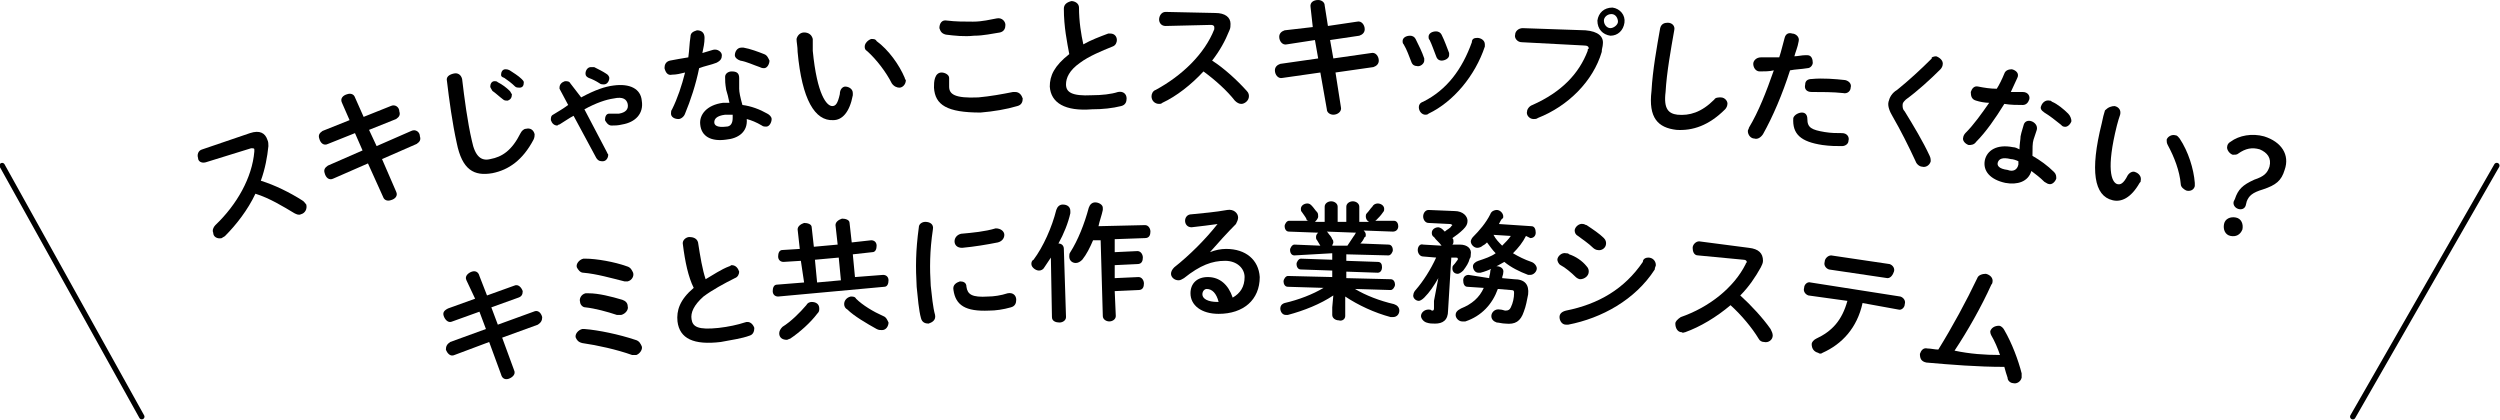
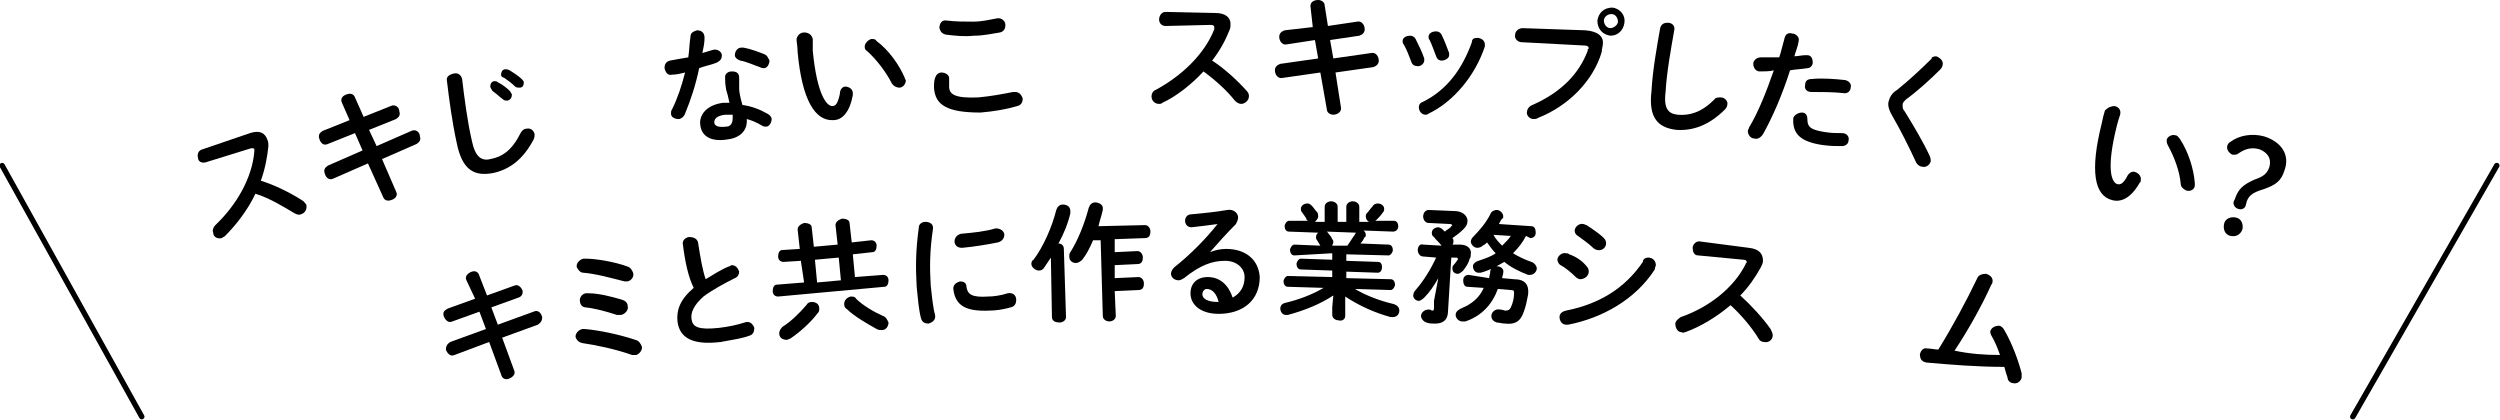
<svg xmlns="http://www.w3.org/2000/svg" version="1.1" id="レイヤー_1" x="0px" y="0px" viewBox="0 0 231 38.8" style="enable-background:new 0 0 231 38.8;" xml:space="preserve">
  <style type="text/css">
	.st0{fill:none;stroke:#000000;stroke-width:0.5;stroke-linecap:round;stroke-miterlimit:10;}
	.st1{fill:none;stroke:#000000;stroke-width:0.51;stroke-linecap:round;stroke-miterlimit:10;}
</style>
  <g>
    <line class="st0" x1="0.2" y1="15.3" x2="13.1" y2="38.5" />
    <g>
      <path d="M23.1,12.3c0.9-0.3,1.4,0,1.6,0.6c0.1,0.2,0.1,0.4,0.1,0.6c-0.1,1-0.3,2.1-0.7,3.2c1.3,0.4,2.7,1.1,3.8,1.8    c0.2,0.1,0.3,0.3,0.4,0.4c0.1,0.4-0.1,0.8-0.5,0.9c-0.2,0.1-0.4,0-0.6-0.1c-1-0.6-2.3-1.4-3.6-1.8c-0.7,1.5-1.8,2.9-2.8,3.9    c-0.1,0.1-0.2,0.1-0.3,0.2c-0.4,0.1-0.8-0.1-0.8-0.5c-0.1-0.2,0-0.5,0.2-0.7c2-1.9,3.4-4.4,3.6-6.8c0-0.1,0-0.1,0-0.2    c0-0.1-0.1-0.1-0.3-0.1L19,15c-0.4,0.1-0.7-0.1-0.7-0.4c-0.1-0.3,0-0.7,0.4-0.8L23.1,12.3z" />
      <path d="M31.6,9.5c-0.2-0.4,0.1-0.7,0.5-0.8c0.3-0.1,0.6,0,0.7,0.3l0.8,1.8l2.5-1c0.4-0.2,0.8,0.1,0.8,0.5c0.1,0.3,0,0.5-0.3,0.7    l-2.5,1l0.7,1.5l3.2-1.4c0.4-0.2,0.8,0.1,0.8,0.5c0.1,0.3,0,0.5-0.3,0.7l-3.2,1.4l1.3,3c0.2,0.4-0.1,0.7-0.5,0.8    c-0.3,0.1-0.6,0-0.7-0.3L34,15.1l-3.2,1.4c-0.4,0.2-0.7-0.1-0.8-0.5c-0.1-0.3,0-0.5,0.3-0.7l3.2-1.4l-0.7-1.6l-2.5,1    c-0.4,0.2-0.7-0.1-0.8-0.5c-0.1-0.3,0-0.5,0.3-0.7l2.5-1L31.6,9.5z" />
      <path d="M41.3,7.5c-0.1-0.4,0.2-0.6,0.6-0.7c0.4-0.1,0.7,0.1,0.8,0.5c0.2,1.7,0.5,4,0.9,5.7c0.3,1.5,0.9,1.9,1.7,1.7    c1.1-0.2,2-0.8,2.8-2.4c0.1-0.2,0.3-0.4,0.5-0.4c0.4-0.1,0.7,0.1,0.8,0.5c0,0.1,0,0.3-0.1,0.5c-1,1.9-2.3,2.8-3.8,3.1    c-1.7,0.3-2.8-0.3-3.3-2.8C41.8,11.4,41.5,9.2,41.3,7.5z M45.3,8c0-0.2,0.1-0.5,0.4-0.5c0.1,0,0.2,0,0.3,0.1    c0.4,0.2,0.8,0.5,1.1,0.8c0.1,0.1,0.1,0.2,0.2,0.3c0,0.3-0.1,0.5-0.4,0.6c-0.1,0-0.3,0-0.4-0.1c-0.4-0.3-0.7-0.6-1-0.8    C45.4,8.2,45.3,8.1,45.3,8z M46.3,6.9c0-0.2,0.1-0.5,0.4-0.5c0.1,0,0.2,0,0.4,0.1c0.3,0.2,0.8,0.5,1.1,0.8    c0.1,0.1,0.2,0.2,0.2,0.3c0,0.3-0.1,0.5-0.4,0.5c-0.1,0-0.3,0-0.4-0.1c-0.3-0.3-0.7-0.6-1-0.8C46.3,7.1,46.3,7,46.3,6.9z" />
-       <path d="M53.7,9c1.3-0.7,2.2-1,3-1.1c1.5-0.2,2.5,0.3,2.6,1.4c0.2,1.2-0.6,2-1.8,2.2c-0.4,0.1-0.7,0.1-1,0.1    c-0.3,0-0.5-0.3-0.6-0.5c0-0.3,0.1-0.6,0.4-0.6c0.1,0,0.1,0,0.2,0c0.2,0,0.4,0,0.7,0c0.6-0.1,0.9-0.4,0.8-0.9    c-0.1-0.4-0.4-0.7-1.3-0.5c-0.7,0.1-1.6,0.4-2.7,1l2.1,4c0,0.1,0.1,0.1,0.1,0.2c0,0.3-0.2,0.6-0.5,0.6c-0.2,0-0.4,0-0.6-0.3    l-2.1-3.9c-0.4,0.2-0.8,0.5-1.3,0.8c-0.1,0-0.2,0.1-0.2,0.1c-0.3,0-0.5-0.2-0.6-0.5c0-0.2,0-0.4,0.2-0.5c0.5-0.3,1-0.6,1.4-0.9    l-0.8-1.5c0,0,0-0.1,0-0.1c0-0.3,0.2-0.5,0.5-0.6c0.2,0,0.4,0,0.5,0.2L53.7,9z M56,6.8c0.2,0.1,0.3,0.3,0.3,0.4    c0,0.3-0.2,0.6-0.5,0.6c-0.1,0-0.3,0-0.4-0.1c-0.3-0.2-0.7-0.4-1-0.5c-0.2-0.1-0.3-0.2-0.3-0.4c0-0.3,0.2-0.6,0.5-0.6    c0.1,0,0.2,0,0.3,0C55.3,6.4,55.7,6.6,56,6.8z" />
      <path d="M63.8,3.4c0-0.4,0.3-0.5,0.6-0.6c0.4,0,0.7,0.2,0.7,0.7c0,0.5-0.1,0.9-0.2,1.4c0.3-0.1,0.7-0.2,1-0.3    c0.4-0.1,0.8,0.2,0.8,0.5c0,0.3-0.1,0.5-0.5,0.7c-0.5,0.2-1.1,0.3-1.6,0.5c-0.3,1.5-0.8,3-1.3,4.2c-0.1,0.3-0.4,0.5-0.6,0.5    c-0.4,0-0.7-0.2-0.7-0.5c0-0.1,0-0.3,0.1-0.4c0.5-1,0.9-2.2,1.2-3.4c-0.4,0.1-0.8,0.2-1.2,0.2c-0.4,0.1-0.6-0.2-0.7-0.6    c0-0.3,0.1-0.6,0.5-0.7c0.5-0.1,1.1-0.2,1.7-0.3C63.7,4.6,63.7,4,63.8,3.4z M67.1,12.9c-1.4,0.2-2.3-0.3-2.4-1.4    c-0.1-0.9,0.6-1.8,2.1-2c0.2,0,0.4,0,0.6,0c-0.1-0.5-0.2-0.9-0.3-1.2C67,7.7,67,7.5,67,7.1c0-0.3,0.3-0.5,0.6-0.5    c0.4,0,0.7,0.1,0.7,0.6c0,0.3,0,0.6,0,1c0,0.3,0.1,0.8,0.3,1.5c0.8,0.1,1.6,0.4,2.3,0.8c0.2,0.1,0.4,0.3,0.4,0.5    c0,0.3-0.2,0.7-0.5,0.7c-0.1,0-0.3,0-0.4-0.1c-0.5-0.3-1-0.5-1.4-0.6C69.1,12.2,68.2,12.8,67.1,12.9z M67.7,10.9    c0-0.1,0-0.2,0-0.3c-0.3,0-0.5,0-0.7,0c-0.8,0.1-1,0.4-1,0.7c0,0.3,0.3,0.5,1.1,0.4C67.5,11.7,67.7,11.4,67.7,10.9z M70.6,5    c0.3,0.1,0.4,0.4,0.5,0.6c0,0.3-0.2,0.7-0.5,0.7c-0.1,0-0.2,0-0.4-0.1c-0.6-0.2-1.2-0.5-1.8-0.6c-0.3-0.1-0.5-0.3-0.5-0.5    c0-0.3,0.2-0.7,0.6-0.7c0.1,0,0.1,0,0.2,0C69.3,4.5,70.1,4.8,70.6,5z" />
      <path d="M74.3,3c0.4,0,0.7,0.2,0.8,0.6c0,0.4,0,0.6,0,1.1c0.4,4.1,1.3,5.1,1.8,5.1c0.3,0,0.5-0.2,0.7-1.1C77.6,8.2,77.9,8,78.1,8    c0.3,0,0.7,0.2,0.7,0.6c0,0.1,0,0.1,0,0.2c-0.3,1.6-1,2.3-1.8,2.3c-1.7,0.1-2.9-1.9-3.3-6.3c0-0.5-0.1-0.9-0.1-1.2    C73.7,3.2,74,3,74.3,3z M83.6,7.2c0,0.1,0.1,0.2,0.1,0.2c0,0.4-0.3,0.7-0.6,0.7c-0.2,0-0.5-0.1-0.7-0.4c-0.5-1-1.4-2.2-2.3-3    c-0.2-0.1-0.2-0.3-0.2-0.4c0-0.3,0.3-0.6,0.6-0.7c0.2,0,0.4,0,0.5,0.2C82.1,4.6,83.1,6,83.6,7.2z" />
      <path d="M86.3,8.1c0-0.3,0-0.6,0.1-0.9c0.1-0.3,0.3-0.5,0.6-0.5c0.3,0,0.7,0.2,0.7,0.5c0,0,0,0.1,0,0.2c0,0.2,0,0.4,0,0.6    c0,0.7,0.5,1.1,2.7,1c1.1-0.1,2.2-0.3,3.2-0.5c0.1,0,0.1,0,0.2,0c0.4,0,0.6,0.3,0.7,0.6c0,0.3-0.1,0.6-0.5,0.7    c-1,0.3-2.2,0.5-3.4,0.6C87.5,10.4,86.4,9.7,86.3,8.1z M89.9,2c0.9,0,1.6-0.2,2.2-0.3c0.5-0.1,0.8,0.3,0.8,0.6    c0,0.3-0.1,0.6-0.5,0.7c-0.7,0.1-1.5,0.3-2.4,0.3c-0.9,0.1-1.8,0-2.6-0.1c-0.4-0.1-0.5-0.3-0.6-0.6c0-0.4,0.2-0.8,0.7-0.7    C88.3,2,89.1,2,89.9,2z" />
-       <path d="M98.3,0.8c0-0.4,0.3-0.6,0.7-0.7c0.3,0,0.7,0.2,0.7,0.6c0,1.3,0.2,2.5,0.4,3.4c0.7-0.4,1.5-0.7,2.3-1c0.1,0,0.1,0,0.2,0    c0.4,0,0.6,0.3,0.6,0.6c0,0.2-0.1,0.5-0.4,0.6c-1,0.4-2.2,0.9-3,1.5c-1,0.7-1.3,1.4-1.3,2c0,0.7,0.5,1.1,2.4,1    c0.9,0,1.8-0.1,2.4-0.3c0.5-0.1,0.8,0.2,0.8,0.6c0,0.3-0.1,0.6-0.5,0.7c-0.8,0.2-1.7,0.3-2.7,0.3C98.4,10.3,97.1,9.5,97,8    c0-1,0.4-1.9,1.8-3C98.6,3.9,98.3,2.5,98.3,0.8z" />
      <path d="M112.3,1.2c0.9,0,1.4,0.4,1.4,1c0,0.2,0,0.4-0.1,0.6c-0.4,1-0.9,1.9-1.6,2.8c1.1,0.7,2.3,1.8,3.2,2.8    c0.2,0.2,0.2,0.4,0.2,0.5c0,0.4-0.4,0.7-0.7,0.7c-0.2,0-0.4-0.1-0.6-0.3c-0.7-0.9-1.8-1.9-2.9-2.7c-1.1,1.2-2.5,2.3-3.8,2.9    c-0.1,0.1-0.2,0.1-0.3,0.1c-0.4,0-0.7-0.3-0.7-0.7c0-0.2,0.1-0.5,0.4-0.6c2.4-1.3,4.5-3.3,5.4-5.6c0-0.1,0-0.1,0-0.2    c0-0.1-0.1-0.2-0.3-0.2l-4.2,0.1c-0.4,0-0.6-0.3-0.6-0.6c0-0.3,0.2-0.7,0.6-0.7L112.3,1.2z" />
      <path d="M121.1,0.7C121,0.2,121.4,0,121.8,0c0.3,0,0.6,0.2,0.6,0.5l0.3,1.9l2.7-0.4c0.4-0.1,0.7,0.3,0.7,0.7    c0,0.3-0.2,0.5-0.5,0.6l-2.7,0.4l0.3,1.7l3.5-0.5c0.4-0.1,0.7,0.3,0.7,0.7c0,0.3-0.2,0.5-0.5,0.6l-3.5,0.5l0.5,3.2    c0.1,0.4-0.3,0.7-0.7,0.7c-0.3,0-0.6-0.2-0.6-0.5L122,6.7l-3.5,0.5c-0.4,0.1-0.7-0.3-0.7-0.7c0-0.3,0.2-0.5,0.5-0.6l3.5-0.5    l-0.3-1.7l-2.6,0.4c-0.4,0.1-0.7-0.3-0.7-0.7c0-0.3,0.2-0.5,0.5-0.6l2.6-0.3L121.1,0.7z" />
      <path d="M131.6,5.4c0,0.1,0,0.1,0,0.2c0,0.3-0.4,0.6-0.7,0.5c-0.2,0-0.4-0.1-0.5-0.4c-0.2-0.5-0.4-1.1-0.7-1.6    c-0.1-0.1-0.1-0.2-0.1-0.3c0-0.3,0.3-0.5,0.7-0.5c0.2,0,0.4,0.1,0.5,0.3C131.1,4.2,131.4,4.8,131.6,5.4z M136.5,3.5    c0.3,0,0.7,0.2,0.7,0.6c0,0,0,0.1,0,0.2c-0.9,2.7-2.9,5.1-5.2,6.2c-0.1,0.1-0.2,0.1-0.3,0.1c-0.3,0-0.6-0.3-0.6-0.7    c0-0.2,0.1-0.4,0.4-0.5c2.2-1.1,3.6-3,4.5-5.5C136,3.6,136.2,3.5,136.5,3.5z M133.9,4.9c0,0.1,0,0.1,0,0.2c0,0.3-0.4,0.5-0.7,0.5    c-0.2,0-0.4-0.1-0.5-0.4c-0.2-0.5-0.4-1.1-0.6-1.5C132,3.6,132,3.5,132,3.4c0-0.3,0.3-0.5,0.7-0.5c0.2,0,0.4,0.1,0.5,0.3    C133.5,3.8,133.7,4.4,133.9,4.9z" />
      <path d="M146.5,2.8c1.2,0.1,1.7,0.6,1.6,1.3c0,0.2-0.1,0.4-0.1,0.7c-0.8,2.7-3.1,5-5.9,6.1c-0.1,0.1-0.3,0.1-0.4,0.1    c-0.4,0-0.7-0.4-0.6-0.7c0-0.2,0.2-0.5,0.5-0.6c2.7-1.2,4.3-2.9,5.1-5c0-0.1,0-0.2,0.1-0.2c0-0.2-0.1-0.3-0.5-0.3l-5.7-0.3    c-0.4,0-0.7-0.4-0.6-0.7c0-0.3,0.3-0.6,0.7-0.6L146.5,2.8z M150.1,2.1c-0.1,0.7-0.6,1.2-1.3,1.2c-0.7-0.1-1.2-0.6-1.2-1.4    c0.1-0.7,0.6-1.2,1.4-1.2C149.7,0.8,150.2,1.4,150.1,2.1z M148.2,1.9c0,0.4,0.3,0.7,0.6,0.7s0.7-0.3,0.7-0.6s-0.2-0.7-0.6-0.7    S148.2,1.6,148.2,1.9z" />
      <path d="M153.4,2.6c0.1-0.4,0.4-0.5,0.7-0.5c0.4,0,0.7,0.3,0.6,0.7c-0.3,1.7-0.7,3.9-0.8,5.7c-0.2,1.6,0.3,2,1.1,2.1    c1.1,0.1,2.2-0.2,3.4-1.4C158.5,9,158.8,9,159,9c0.4,0,0.7,0.4,0.6,0.7c0,0.1-0.1,0.3-0.2,0.4c-1.5,1.5-3,2-4.5,1.9    c-1.7-0.2-2.6-1.1-2.3-3.6C152.7,6.5,153.1,4.3,153.4,2.6z" />
      <path d="M162.6,6.6c-0.4,0-0.6-0.4-0.6-0.7c0-0.3,0.3-0.6,0.7-0.6c0.5,0,1,0,1.7,0c0.2-0.6,0.3-1.1,0.5-1.8    c0.1-0.4,0.4-0.5,0.7-0.4c0.3,0,0.7,0.3,0.6,0.7c-0.1,0.6-0.3,1-0.4,1.4c0.3,0,0.7-0.1,1-0.1c0.1,0,0.1,0,0.2,0    c0.4,0,0.5,0.4,0.5,0.7c0,0.2-0.2,0.5-0.5,0.5c-0.6,0.1-1.1,0.1-1.6,0.2c-0.7,2.2-1.6,4.3-2.5,5.9c-0.2,0.3-0.5,0.5-0.8,0.4    c-0.3,0-0.6-0.3-0.6-0.7c0-0.1,0.1-0.2,0.1-0.3c0.9-1.5,1.6-3.3,2.3-5.3C163.5,6.6,163,6.6,162.6,6.6z M166.5,10.4    c0.3,0,0.5,0.2,0.5,0.6c0,0.8,0.4,1,1.6,1.2c0.6,0.1,1.1,0.1,1.6,0.1c0.5,0,0.7,0.4,0.6,0.7c0,0.3-0.3,0.5-0.6,0.5    c-0.5,0-1.1,0-1.8-0.1c-2-0.3-2.8-1-2.7-2.5C165.8,10.6,166.2,10.4,166.5,10.4z M170.5,7.4c0.4,0.1,0.6,0.4,0.5,0.7    c0,0.3-0.3,0.6-0.7,0.5c-0.9-0.1-2-0.1-2.9-0.1c-0.5,0-0.7-0.3-0.6-0.7c0-0.3,0.2-0.5,0.6-0.5C168.4,7.2,169.6,7.3,170.5,7.4z" />
      <path d="M178.9,5.2c0.3,0.1,0.7,0.4,0.6,0.8c0,0.1-0.1,0.3-0.2,0.4c-0.9,0.9-2.1,2-3.2,2.8c-0.2,0.2-0.3,0.3-0.3,0.5    c0,0.2,0,0.4,0.2,0.6c0.8,1.3,1.7,2.8,2.3,4.1c0.1,0.2,0.1,0.4,0.1,0.5c-0.1,0.4-0.5,0.6-0.8,0.5c-0.2,0-0.5-0.2-0.6-0.5    c-0.6-1.3-1.4-2.9-2.1-4.1c-0.3-0.5-0.5-1-0.4-1.4c0.1-0.4,0.3-0.8,0.8-1.1c1-0.8,2.2-1.9,3.2-2.9C178.4,5.3,178.7,5.2,178.9,5.2z    " />
-       <path d="M185.2,6.8c0.1-0.3,0.4-0.4,0.7-0.4c0.4,0.1,0.7,0.4,0.5,0.8c-0.2,0.4-0.4,0.9-0.6,1.3c0.4,0,0.7,0,1.1,0    c0.5,0,0.7,0.4,0.6,0.7c-0.1,0.3-0.3,0.5-0.6,0.5c-0.5,0-1.1,0-1.7-0.1c-0.8,1.3-1.7,2.6-2.6,3.5c-0.2,0.3-0.5,0.3-0.7,0.3    c-0.3-0.1-0.6-0.4-0.5-0.7c0-0.1,0.1-0.3,0.2-0.4c0.8-0.8,1.5-1.8,2.2-2.8c-0.4,0-0.9-0.1-1.2-0.2c-0.4-0.1-0.5-0.4-0.5-0.8    c0.1-0.3,0.3-0.6,0.7-0.5c0.5,0.1,1.1,0.2,1.7,0.2C184.7,7.9,185,7.3,185.2,6.8z M185.3,16.9c-1.4-0.3-2.1-1.1-1.9-2.1    c0.2-0.9,1.1-1.5,2.6-1.2c0.2,0,0.4,0.1,0.6,0.2c0-0.5,0.1-0.9,0.1-1.2c0.1-0.5,0.2-0.7,0.3-1.1c0.1-0.3,0.4-0.4,0.7-0.3    c0.3,0.1,0.6,0.4,0.5,0.8c-0.1,0.3-0.2,0.6-0.3,0.9c-0.1,0.3-0.1,0.8-0.1,1.5c0.7,0.4,1.4,0.9,2,1.5c0.2,0.2,0.2,0.4,0.2,0.6    c-0.1,0.3-0.4,0.6-0.7,0.5c-0.1,0-0.2-0.1-0.4-0.2c-0.4-0.4-0.8-0.7-1.2-1C187.4,16.8,186.4,17.1,185.3,16.9z M186.5,15.2    c0-0.1,0-0.2,0-0.3c-0.2-0.1-0.5-0.2-0.7-0.2c-0.8-0.2-1.1,0-1.2,0.3c-0.1,0.3,0.1,0.6,0.9,0.7C186,15.9,186.4,15.7,186.5,15.2z     M191.1,10.5c0.2,0.2,0.3,0.5,0.3,0.7c-0.1,0.3-0.4,0.6-0.7,0.5c-0.1,0-0.2-0.1-0.3-0.2c-0.5-0.4-1-0.8-1.5-1.1    c-0.3-0.2-0.4-0.4-0.3-0.6c0.1-0.3,0.4-0.6,0.8-0.5c0.1,0,0.1,0,0.2,0.1C190.1,9.6,190.7,10.1,191.1,10.5z" />
      <path d="M195.4,9.8c0.4,0.1,0.6,0.4,0.5,0.8c-0.1,0.3-0.2,0.6-0.3,1c-1,4-0.5,5.2,0,5.4c0.3,0.1,0.6,0,1-0.8    c0.2-0.3,0.5-0.4,0.7-0.3c0.3,0.1,0.6,0.4,0.5,0.8c0,0.1,0,0.1-0.1,0.2c-0.8,1.4-1.7,1.8-2.5,1.6c-1.7-0.4-2.1-2.7-1-7.1    c0.1-0.5,0.2-0.9,0.3-1.2C194.8,9.9,195.1,9.8,195.4,9.8z M202.8,16.9c0,0.1,0,0.2,0,0.3c-0.1,0.4-0.5,0.5-0.8,0.4    c-0.2-0.1-0.5-0.3-0.5-0.6c-0.1-1.2-0.6-2.5-1.2-3.6c-0.1-0.2-0.1-0.3-0.1-0.5c0.1-0.3,0.5-0.5,0.8-0.4c0.2,0,0.3,0.2,0.4,0.3    C202.2,14,202.7,15.6,202.8,16.9z" />
      <path d="M207.2,21.2c-0.2,0.5-0.6,0.7-1.1,0.6c-0.5-0.1-0.7-0.6-0.6-1.1c0.1-0.5,0.6-0.7,1.1-0.6    C207.1,20.2,207.3,20.7,207.2,21.2z M207.5,19c-0.1,0.3-0.4,0.4-0.7,0.3c-0.3-0.1-0.5-0.4-0.4-0.7l0.1-0.2    c0.3-0.9,0.7-1.3,1.8-1.8c0.9-0.3,1.2-0.6,1.4-1.2c0.2-0.8-0.2-1.3-0.9-1.6c-0.7-0.2-1.3-0.1-2,0.4c-0.1,0.1-0.3,0.1-0.5,0.1    c-0.3-0.1-0.6-0.5-0.5-0.8c0-0.1,0.1-0.3,0.3-0.4c0.8-0.6,2-0.8,3.1-0.5c1.6,0.5,2.4,1.7,1.9,3.1c-0.3,1-0.8,1.4-2,1.8    c-1,0.3-1.3,0.6-1.5,1.1L207.5,19z" />
    </g>
    <g>
      <path d="M43.1,25.9c-0.2-0.4,0.2-0.7,0.5-0.8c0.3-0.1,0.6,0,0.7,0.4l0.7,1.8l2.5-0.9c0.4-0.2,0.7,0.2,0.8,0.5    c0,0.3-0.1,0.5-0.4,0.6l-2.5,0.9l0.6,1.6l3.3-1.2c0.4-0.2,0.7,0.1,0.8,0.5c0,0.3-0.1,0.5-0.4,0.7l-3.3,1.2l1.1,3    c0.2,0.4-0.2,0.7-0.5,0.8c-0.3,0.1-0.6,0-0.7-0.4l-1.1-3L42,32.8c-0.4,0.2-0.7-0.2-0.8-0.5c0-0.3,0.1-0.5,0.4-0.7l3.3-1.2    l-0.6-1.6l-2.5,0.9c-0.4,0.2-0.7-0.2-0.8-0.5c-0.1-0.3,0-0.5,0.4-0.7l2.5-0.9L43.1,25.9z" />
      <path d="M58.7,31.4c0.4,0.1,0.5,0.4,0.6,0.6c0.1,0.3-0.2,0.7-0.5,0.8c-0.1,0-0.2,0-0.4,0c-1.4-0.5-3.2-0.9-4.6-1.1    c-0.4-0.1-0.5-0.3-0.6-0.5c-0.1-0.3,0.2-0.7,0.6-0.8c0.1,0,0.2,0,0.2,0C55.3,30.5,57.2,30.9,58.7,31.4z M57.9,24.6    c0.4,0.1,0.5,0.4,0.6,0.6c0.1,0.3-0.1,0.7-0.5,0.8c-0.1,0-0.2,0-0.3,0c-1.2-0.3-2.6-0.7-3.8-0.8c-0.3,0-0.5-0.3-0.6-0.5    c-0.1-0.3,0.2-0.7,0.6-0.8c0.1,0,0.1,0,0.2,0C55.1,23.9,56.8,24.2,57.9,24.6z M57.5,27.7c0.3,0.1,0.5,0.3,0.5,0.6    c0.1,0.3-0.2,0.7-0.6,0.8c-0.1,0-0.2,0-0.4,0c-0.9-0.3-2-0.6-2.9-0.7c-0.3,0-0.5-0.3-0.5-0.5c-0.1-0.3,0.1-0.7,0.5-0.8    c0.1,0,0.2,0,0.3,0C55.3,27.1,56.5,27.4,57.5,27.7z" />
      <path d="M63.1,22.6c-0.1-0.4,0.3-0.7,0.6-0.7c0.3,0,0.7,0.1,0.8,0.5c0.2,1.3,0.4,2.5,0.7,3.4c0.7-0.4,1.4-0.9,2.2-1.2    c0.1,0,0.1-0.1,0.2-0.1c0.4,0,0.6,0.3,0.7,0.6c0,0.2-0.1,0.5-0.4,0.6c-1,0.5-2.1,1.1-2.9,1.7c-0.9,0.8-1.2,1.5-1.1,2.1    c0.1,0.7,0.6,1,2.5,0.8c0.9-0.1,1.8-0.3,2.4-0.5c0.5-0.2,0.8,0.2,0.9,0.5c0,0.3-0.1,0.6-0.4,0.7c-0.8,0.3-1.7,0.4-2.7,0.6    c-2.5,0.3-3.8-0.3-4-1.9c-0.1-1,0.2-2,1.5-3.1C63.6,25.6,63.3,24.2,63.1,22.6z" />
      <path d="M74,24.1l-1.6,0.1c-0.3,0-0.5-0.2-0.5-0.5c0-0.3,0.1-0.6,0.4-0.6l1.6-0.1l-0.2-1.8c0-0.3,0.3-0.5,0.6-0.6    c0.3,0,0.7,0.1,0.7,0.4l0.2,1.8l2.2-0.2l-0.2-1.8c0-0.3,0.3-0.5,0.6-0.6c0.3,0,0.7,0.1,0.7,0.4l0.2,1.8l1.8-0.2    c0.3,0,0.5,0.2,0.5,0.5c0,0.3-0.1,0.6-0.4,0.6l-1.8,0.2l0.2,2.1l2.6-0.2c0.3,0,0.5,0.2,0.5,0.5c0,0.3-0.1,0.6-0.4,0.6l-9.8,0.9    c-0.3,0-0.5-0.2-0.5-0.5c0-0.3,0.1-0.6,0.4-0.6l2.5-0.2L74,24.1z M72.7,31.4c-0.4,0-0.7-0.2-0.7-0.6c0-0.2,0.1-0.4,0.3-0.6    c0.8-0.5,1.6-1.3,2.2-2c0.1-0.2,0.3-0.3,0.5-0.3c0.4,0,0.7,0.2,0.7,0.6c0,0.2,0,0.3-0.2,0.5c-0.6,0.8-1.6,1.7-2.5,2.3    C72.9,31.3,72.8,31.4,72.7,31.4z M77.7,25.9l-0.2-2.1l-2.2,0.2l0.2,2.1L77.7,25.9z M81.6,29.2c0.3,0.1,0.4,0.4,0.5,0.6    c0,0.3-0.2,0.7-0.6,0.7c-0.2,0-0.3,0-0.5-0.1c-0.9-0.5-2.1-1.2-2.7-1.8c-0.2-0.1-0.3-0.3-0.3-0.5c0-0.3,0.2-0.6,0.6-0.7    c0.2,0,0.4,0,0.5,0.2C79.7,28.2,80.7,28.8,81.6,29.2z" />
      <path d="M85.5,20.5c0.4,0,0.8,0.2,0.7,0.7c-0.3,2-0.3,3.6-0.2,5.2c0.1,0.9,0.2,2,0.4,2.7c0.1,0.5-0.3,0.7-0.6,0.8    c-0.3,0-0.6-0.1-0.7-0.5c-0.2-0.7-0.3-1.9-0.4-2.9c-0.1-1.8-0.1-3.3,0.2-5.5C84.9,20.7,85.2,20.5,85.5,20.5z M91.3,27.4    c0.5,0,1.2-0.1,1.8-0.3c0.5-0.1,0.8,0.2,0.8,0.6c0,0.3-0.1,0.6-0.5,0.7c-0.7,0.2-1.4,0.3-2,0.3c-2.2,0.1-3.1-0.5-3.3-1.9    c-0.1-0.5,0.3-0.7,0.6-0.8c0.3,0,0.6,0.1,0.6,0.5C89.4,27.2,89.8,27.5,91.3,27.4z M92.8,21.7c0,0.3-0.2,0.6-0.6,0.7    c-1,0.2-2.2,0.4-3.3,0.5c-0.5,0-0.7-0.3-0.7-0.6c0-0.3,0.2-0.6,0.6-0.7c1.1-0.1,2.2-0.2,3.2-0.5C92.5,21.1,92.8,21.4,92.8,21.7z" />
      <path d="M97.1,23.8c-0.2,0.3-0.4,0.6-0.6,0.9C96.4,24.9,96.2,25,96,25c-0.3,0-0.7-0.3-0.7-0.6c0-0.1,0-0.3,0.2-0.4    c0.9-1.2,1.7-3,2.1-4.6c0.1-0.3,0.3-0.5,0.6-0.5c0.4,0,0.7,0.2,0.7,0.6c0,0.1,0,0.1,0,0.2c-0.2,0.9-0.6,1.9-1.1,2.8    c0.3,0,0.5,0.2,0.5,0.5l0.2,6.3c0,0.3-0.3,0.5-0.6,0.5c-0.3,0-0.7-0.1-0.7-0.5L97.1,23.8z M101,22.2c-0.3,0.7-0.6,1.3-1,1.8    c-0.2,0.2-0.4,0.3-0.6,0.3c-0.3,0-0.6-0.2-0.6-0.6c0-0.1,0-0.3,0.1-0.4c0.7-1.1,1.3-2.6,1.7-4.1c0.1-0.3,0.3-0.5,0.6-0.5    c0.3,0,0.7,0.2,0.7,0.5c0,0.1,0,0.1,0,0.2c-0.1,0.5-0.3,1-0.4,1.5l4.3-0.1c0.3,0,0.5,0.3,0.5,0.6c0,0.3-0.1,0.6-0.5,0.6l-2.8,0.1    l0,1.2l2.1-0.1c0.3,0,0.5,0.3,0.5,0.6c0,0.3-0.1,0.6-0.5,0.6l-2.1,0.1l0,1.2l2.2-0.1c0.3,0,0.5,0.3,0.5,0.6c0,0.3-0.1,0.6-0.5,0.6    l-2.2,0.1l0.1,2.3c0,0.3-0.3,0.5-0.6,0.5c-0.3,0-0.6-0.2-0.6-0.5l-0.2-7L101,22.2z" />
      <path d="M111.8,23.3c0.5-0.2,1-0.3,1.5-0.3c1.8,0,3,1,3.1,2.6c0,2.1-1.5,3.4-3.8,3.4c-1.6,0-2.6-0.8-2.6-1.9    c0-0.9,0.6-1.5,1.6-1.5c1.1,0,1.9,0.7,2.3,1.9c0.7-0.4,1.1-1,1.1-1.9c0-0.8-0.7-1.5-1.8-1.5c-1.2,0-2.3,0.4-3.8,1.6    c-0.2,0.1-0.3,0.2-0.5,0.2c-0.4,0-0.7-0.3-0.7-0.6c0-0.2,0.1-0.4,0.3-0.6c1.4-1.1,2.9-2.6,4-4c-0.7,0.1-1.5,0.2-2.4,0.3    c-0.4,0-0.6-0.3-0.6-0.6c0-0.3,0.2-0.6,0.6-0.6c1-0.1,2.2-0.2,3.3-0.4c0.6-0.1,1,0.3,1,0.7c0,0.2-0.1,0.4-0.2,0.6    C113.4,21.5,112.5,22.5,111.8,23.3L111.8,23.3z M111.5,26.7c-0.2,0-0.4,0.2-0.4,0.5c0,0.4,0.5,0.7,1.4,0.7c0,0,0.1,0,0.1,0    C112.4,27.1,112,26.7,111.5,26.7z" />
      <path d="M119.6,23.6c-0.3,0-0.4-0.3-0.4-0.5c0-0.2,0.2-0.5,0.4-0.5l2.4,0.1l0,0c-0.1-0.2-0.2-0.3-0.3-0.5    c-0.1-0.1-0.1-0.2-0.1-0.3c0-0.2,0.1-0.3,0.2-0.4l-2.7-0.1c-0.3,0-0.4-0.3-0.4-0.5c0-0.2,0.2-0.5,0.4-0.5l1.8,0    c-0.1,0-0.2-0.1-0.2-0.2c-0.1-0.2-0.2-0.3-0.4-0.6c-0.1-0.1-0.1-0.2-0.1-0.3c0-0.3,0.3-0.5,0.6-0.5c0.2,0,0.3,0.1,0.4,0.2    c0.2,0.2,0.3,0.4,0.5,0.6c0.1,0.1,0.1,0.3,0.1,0.4c0,0.2-0.2,0.4-0.3,0.5l0.9,0l0-1.4c0-0.3,0.3-0.5,0.6-0.5    c0.3,0,0.6,0.2,0.6,0.5l0,1.4l0.8,0l0-1.4c0-0.3,0.3-0.5,0.6-0.5c0.3,0,0.6,0.2,0.6,0.5l0,1.4l0.9,0c-0.2-0.1-0.3-0.3-0.3-0.5    c0-0.1,0-0.2,0.1-0.3c0.2-0.2,0.3-0.4,0.5-0.6c0.1-0.2,0.3-0.3,0.5-0.3c0.3,0,0.6,0.2,0.6,0.5c0,0.1,0,0.2-0.1,0.3    c-0.2,0.3-0.4,0.5-0.6,0.7c-0.1,0.1-0.1,0.1-0.2,0.1l1.8,0c0.3,0,0.4,0.3,0.4,0.5c0,0.3-0.2,0.5-0.5,0.5l-2.7-0.1    c0.1,0.1,0.2,0.2,0.2,0.4c0,0.1,0,0.2-0.1,0.2c-0.1,0.2-0.2,0.4-0.4,0.6l2.6,0.1c0.3,0,0.4,0.3,0.4,0.5s-0.2,0.5-0.4,0.5l-3.9-0.1    l0,0.6l2.9,0.1c0.3,0,0.4,0.2,0.4,0.5c0,0.2-0.1,0.5-0.4,0.5l-2.9-0.1l0,0.6l4.1,0.1c0.3,0,0.4,0.3,0.4,0.5s-0.2,0.5-0.4,0.5    l-3.3-0.1c1,0.6,2.3,1.1,3.6,1.4c0.3,0.1,0.5,0.3,0.5,0.6c0,0.3-0.2,0.6-0.6,0.6c-0.1,0-0.1,0-0.2,0c-1.5-0.4-3-1.1-4.2-1.9l0,1.1    l0,0.7c0,0.3-0.3,0.5-0.6,0.4c-0.3,0-0.6-0.2-0.6-0.5l0-0.7l0.1-1.1c-1.2,0.8-2.7,1.4-4.2,1.8c-0.1,0-0.1,0-0.2,0    c-0.3,0-0.5-0.3-0.5-0.6c0-0.2,0.1-0.4,0.4-0.5c1.3-0.3,2.6-0.8,3.6-1.4l-3.3-0.1c-0.3,0-0.4-0.3-0.4-0.5c0-0.2,0.2-0.5,0.4-0.5    l4.1,0.1l0-0.6l-2.9-0.1c-0.3,0-0.4-0.3-0.4-0.5c0-0.2,0.2-0.5,0.4-0.5l2.9,0.1l0-0.6L119.6,23.6z M124.5,22.7    c0.2-0.3,0.4-0.6,0.6-0.9c0.1-0.1,0.1-0.2,0.2-0.3l-2.7-0.1c0,0,0.1,0.1,0.1,0.1c0.1,0.2,0.3,0.3,0.4,0.6c0.1,0.1,0.1,0.2,0.1,0.3    c0,0.1-0.1,0.2-0.1,0.3L124.5,22.7z" />
      <path d="M132.9,25.7c-0.4,0.7-0.8,1.3-1.3,1.8c-0.2,0.2-0.4,0.3-0.5,0.3c-0.3,0-0.6-0.3-0.5-0.6c0-0.1,0.1-0.3,0.2-0.4    c0.7-0.8,1.4-1.9,1.9-3l-1.2-0.1c-0.3,0-0.5-0.3-0.5-0.6c0-0.3,0.2-0.6,0.5-0.5l1.7,0.1c-0.2-0.3-0.5-0.5-0.7-0.8    c-0.2-0.1-0.2-0.3-0.2-0.4c0-0.3,0.3-0.5,0.6-0.5c0.1,0,0.3,0.1,0.4,0.2c0.1,0.1,0.1,0.1,0.2,0.2c0.2-0.2,0.5-0.3,0.6-0.5    c0,0,0.1-0.1,0.1-0.1c0,0-0.1-0.1-0.2-0.1l-2-0.1c-0.3,0-0.5-0.3-0.5-0.6c0-0.3,0.2-0.6,0.5-0.6l2.4,0.1c0.8,0,1.2,0.5,1.2,0.9    c0,0.3-0.1,0.5-0.4,0.8c-0.3,0.3-0.7,0.6-1,0.8c0.1,0.1,0.1,0.2,0.1,0.3s0,0.2-0.1,0.3l0.7,0c0.7,0,1.1,0.4,1,0.9    c0,0.1,0,0.3-0.1,0.4c-0.1,0.4-0.3,0.7-0.6,1.1c-0.2,0.2-0.4,0.3-0.5,0.3c-0.3,0-0.5-0.2-0.5-0.5c0-0.1,0-0.2,0.1-0.3    c0.2-0.2,0.3-0.4,0.4-0.5c0,0,0-0.1,0-0.1c0-0.1-0.1-0.1-0.2-0.1l-0.4,0l-0.3,4.9c0,0.9-0.5,1.2-1.2,1.2c-0.3,0-0.5,0-0.8-0.1    c-0.3-0.1-0.5-0.4-0.5-0.6c0-0.3,0.3-0.6,0.7-0.6c0.1,0,0.2,0,0.3,0.1c0.1,0,0.2,0,0.2-0.2l0-0.7L132.9,25.7z M137.6,25.7    c0-0.2,0.1-0.4,0.1-0.6c0-0.3,0.3-0.5,0.6-0.5c0.3,0,0.7,0.2,0.6,0.6c0,0.2-0.1,0.3-0.1,0.5l1.1,0.1c1,0,1.4,0.5,1.3,1.4    c-0.1,0.5-0.2,1.1-0.4,1.6c-0.3,0.9-0.8,1.2-1.7,1.1c-0.3,0-0.6-0.1-0.8-0.1c-0.3-0.1-0.5-0.3-0.5-0.6c0-0.3,0.3-0.7,0.8-0.6    c0.2,0,0.4,0.1,0.5,0.1c0.3,0,0.4-0.1,0.5-0.3c0.2-0.4,0.3-0.9,0.3-1.3c0-0.2,0-0.3-0.3-0.3l-1.2-0.1c-0.5,1.4-1.5,2.5-3,3    c-0.1,0-0.2,0-0.3,0c-0.3,0-0.6-0.3-0.6-0.6c0-0.2,0.1-0.4,0.5-0.6c1-0.4,1.7-1,2.1-1.9l-1.5-0.1c-0.3,0-0.4-0.3-0.4-0.6    s0.2-0.5,0.5-0.5L137.6,25.7z M141,21.8c-0.3,0.6-0.7,1.1-1.2,1.6c0.5,0.3,1.1,0.6,1.7,0.8c0.3,0.1,0.5,0.4,0.5,0.6    c0,0.3-0.3,0.6-0.6,0.6c-0.1,0-0.2,0-0.2,0c-0.8-0.3-1.6-0.7-2.2-1.2c-0.7,0.4-1.4,0.8-2.2,1c-0.1,0-0.1,0-0.2,0    c-0.3,0-0.5-0.3-0.5-0.6c0-0.2,0.2-0.4,0.5-0.5c0.6-0.2,1.2-0.4,1.6-0.7c-0.3-0.3-0.5-0.6-0.8-1c-0.1,0.1-0.2,0.2-0.4,0.3    c-0.1,0.1-0.3,0.2-0.5,0.2c-0.3,0-0.6-0.3-0.6-0.6c0-0.1,0.1-0.3,0.2-0.4c0.6-0.6,1.2-1.3,1.6-2.1c0.1-0.3,0.4-0.4,0.6-0.4    c0.3,0,0.6,0.3,0.6,0.6c0,0.1,0,0.2-0.1,0.2c-0.1,0.1-0.2,0.3-0.3,0.5l3,0.2c0.3,0,0.4,0.3,0.4,0.6c0,0.3-0.2,0.5-0.5,0.5    L141,21.8z M138,21.7c0.2,0.4,0.5,0.7,0.8,1c0.3-0.3,0.6-0.6,0.8-0.9L138,21.7z" />
      <path d="M152.3,23.8c0.4,0,0.7,0.3,0.7,0.7c0,0.1-0.1,0.2-0.1,0.4c-1.8,2.8-4.9,4.5-8,5.1c-0.1,0-0.2,0-0.2,0    c-0.4,0-0.6-0.4-0.6-0.7c0-0.3,0.2-0.5,0.6-0.6c3-0.6,5.4-2,7.1-4.5C151.8,23.9,152.1,23.8,152.3,23.8z M146.6,24.6    c0.2,0.2,0.2,0.4,0.2,0.5c0,0.4-0.4,0.7-0.8,0.7c-0.1,0-0.3-0.1-0.4-0.2c-0.4-0.4-1-0.9-1.4-1.1c-0.2-0.1-0.3-0.4-0.3-0.5    c0-0.3,0.4-0.7,0.8-0.6c0.1,0,0.2,0,0.3,0.1C145.6,23.7,146.2,24.1,146.6,24.6z M148.2,22c0.2,0.2,0.2,0.4,0.2,0.5    c0,0.4-0.4,0.7-0.8,0.6c-0.1,0-0.3-0.1-0.4-0.2c-0.4-0.4-1-0.8-1.4-1.1c-0.2-0.1-0.3-0.3-0.3-0.5c0-0.3,0.4-0.7,0.8-0.6    c0.1,0,0.2,0.1,0.3,0.1C147.2,21.2,147.8,21.6,148.2,22z" />
      <path d="M161.6,22.9c0.9,0.1,1.3,0.5,1.3,1.2c0,0.2-0.1,0.4-0.2,0.6c-0.5,0.9-1.1,1.8-1.9,2.6c1,0.9,2.1,2.1,2.8,3.1    c0.1,0.2,0.2,0.4,0.2,0.6c0,0.4-0.4,0.7-0.8,0.6c-0.2,0-0.4-0.1-0.5-0.3c-0.6-1-1.6-2.2-2.6-3.1c-1.3,1.1-2.8,2-4.2,2.5    c-0.1,0-0.2,0.1-0.3,0c-0.4,0-0.6-0.4-0.6-0.8c0-0.2,0.2-0.4,0.5-0.6c2.6-0.9,4.9-2.7,6-4.9c0-0.1,0.1-0.1,0.1-0.2    c0-0.1-0.1-0.2-0.3-0.2l-4.2-0.4c-0.4,0-0.5-0.4-0.5-0.7c0-0.3,0.3-0.6,0.6-0.6L161.6,22.9z" />
-       <path d="M172.1,28c-0.5,2.3-1.9,3.8-3.7,4.6c-0.1,0.1-0.3,0.1-0.4,0c-0.4-0.1-0.6-0.4-0.6-0.8c0-0.2,0.2-0.4,0.4-0.5    c1.5-0.7,2.4-1.7,2.9-3.5l-3.6-0.5c-0.3-0.1-0.5-0.4-0.4-0.7c0-0.3,0.3-0.6,0.6-0.5l8.3,1.3c0.3,0.1,0.5,0.4,0.4,0.7    c0,0.3-0.3,0.6-0.6,0.5L172.1,28z M174.6,24.4c0.3,0.1,0.5,0.4,0.4,0.7s-0.3,0.6-0.6,0.6l-5.4-0.8c-0.3-0.1-0.5-0.4-0.4-0.7    c0-0.3,0.3-0.6,0.6-0.6L174.6,24.4z" />
      <path d="M184.8,32.8c-0.2-0.6-0.5-1.3-0.8-1.8c-0.1-0.2-0.1-0.3-0.1-0.4c0.1-0.3,0.4-0.5,0.8-0.5c0.2,0,0.4,0.2,0.5,0.4    c0.7,1.2,1.3,2.8,1.6,4c0,0.1,0,0.3,0,0.4c-0.1,0.4-0.5,0.6-0.8,0.5c-0.2,0-0.5-0.2-0.5-0.5c-0.1-0.3-0.2-0.6-0.3-1    c-2.5,0-4.9-0.2-7.2-0.4c-0.5-0.1-0.6-0.4-0.6-0.8c0.1-0.3,0.3-0.6,0.7-0.5c0.3,0,0.7,0.1,1,0.1c1.3-2.1,2.6-4.5,3.6-6.6    c0.1-0.3,0.5-0.4,0.8-0.4c0.4,0.1,0.7,0.4,0.6,0.8c0,0,0,0.1-0.1,0.2c-0.9,2-2.2,4.3-3.4,6.1C182,32.7,183.4,32.8,184.8,32.8z" />
    </g>
    <line class="st1" x1="230.7" y1="15.3" x2="217.4" y2="38.5" />
  </g>
</svg>